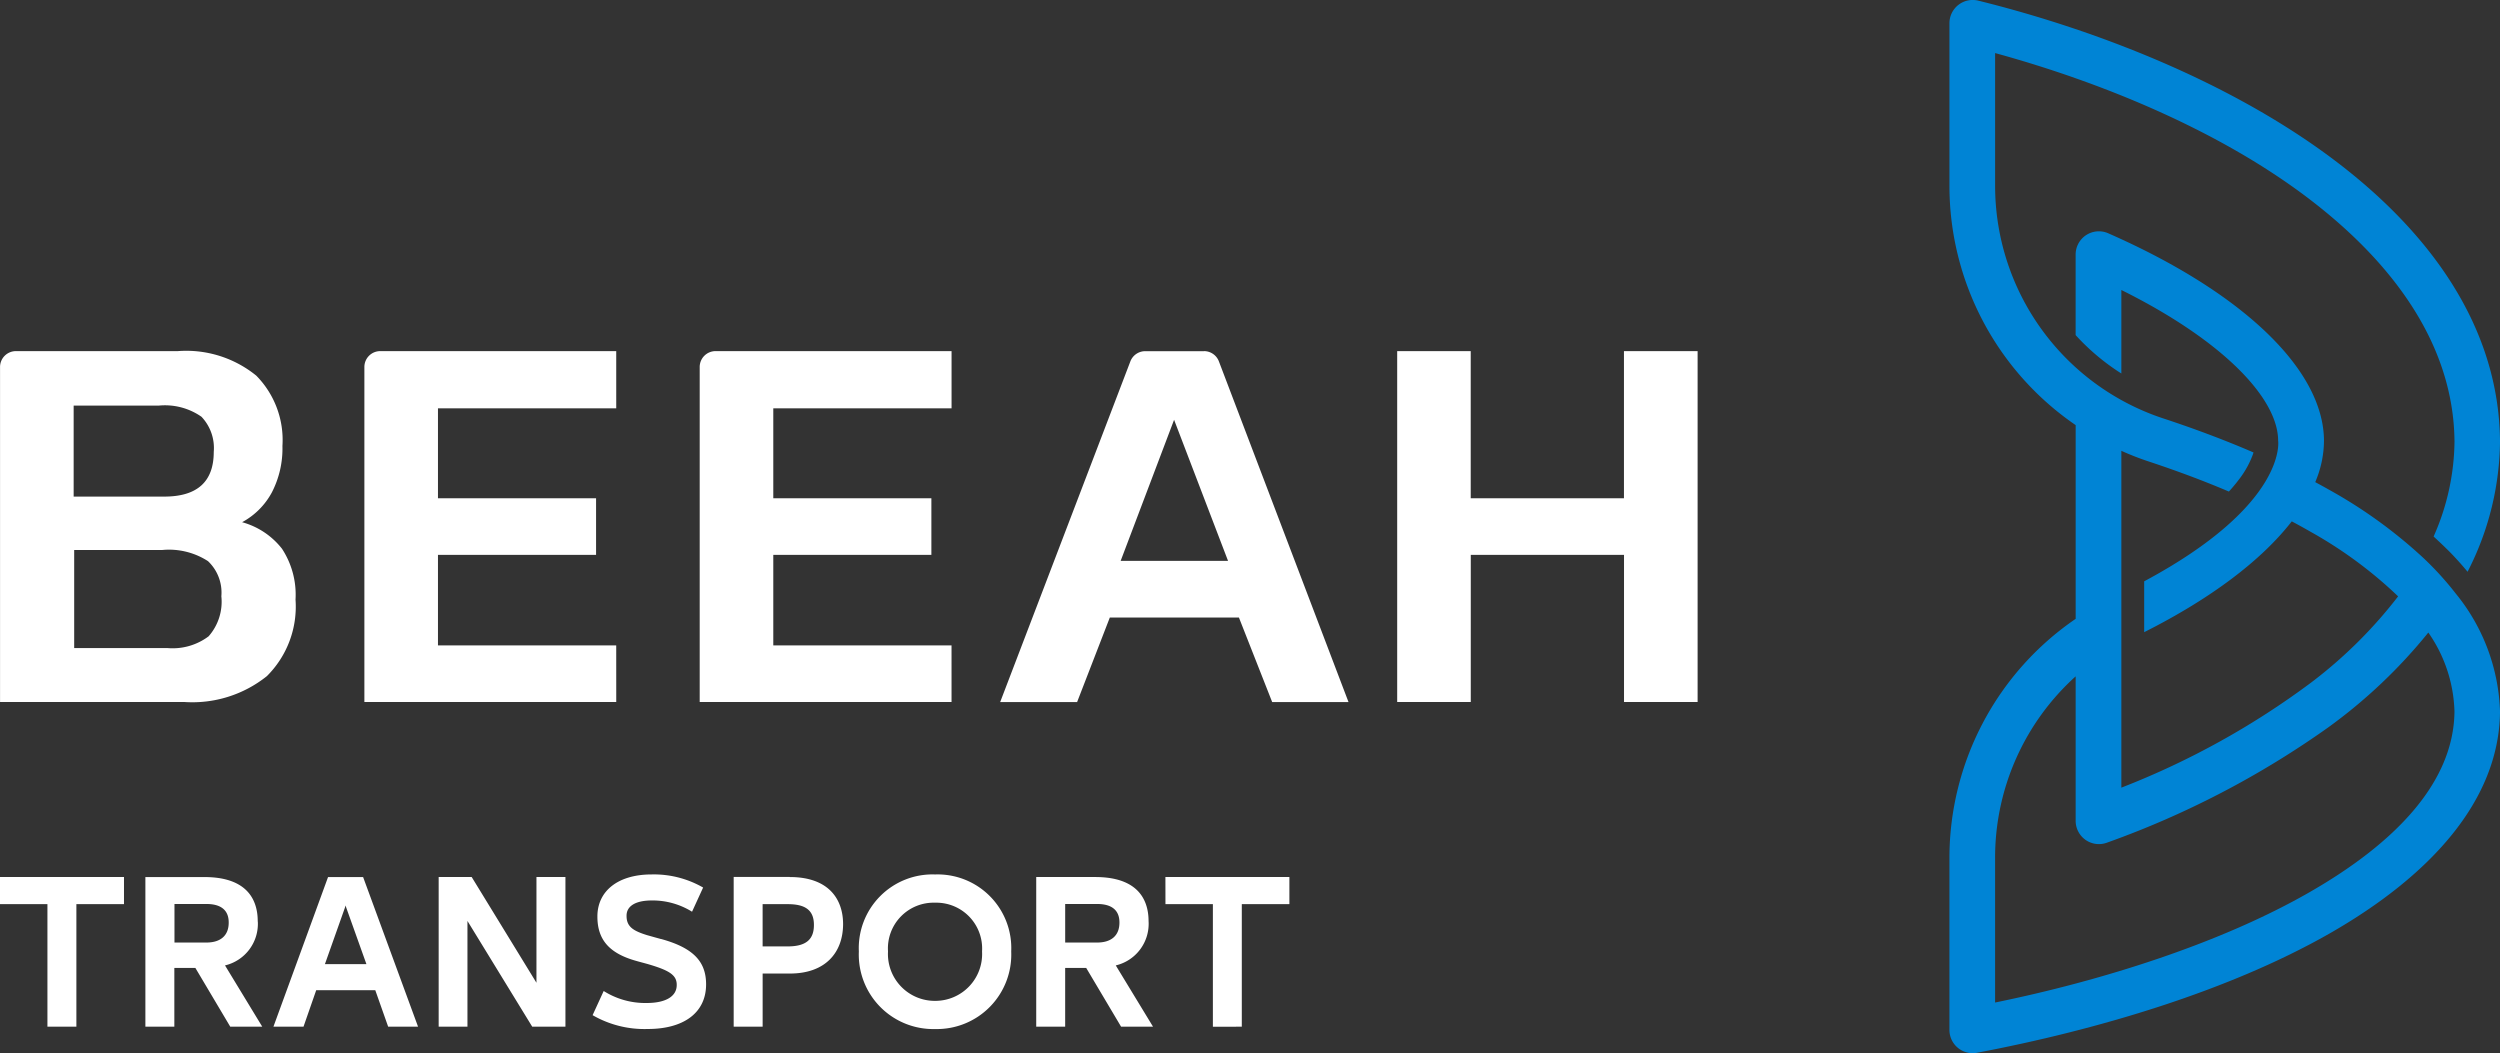
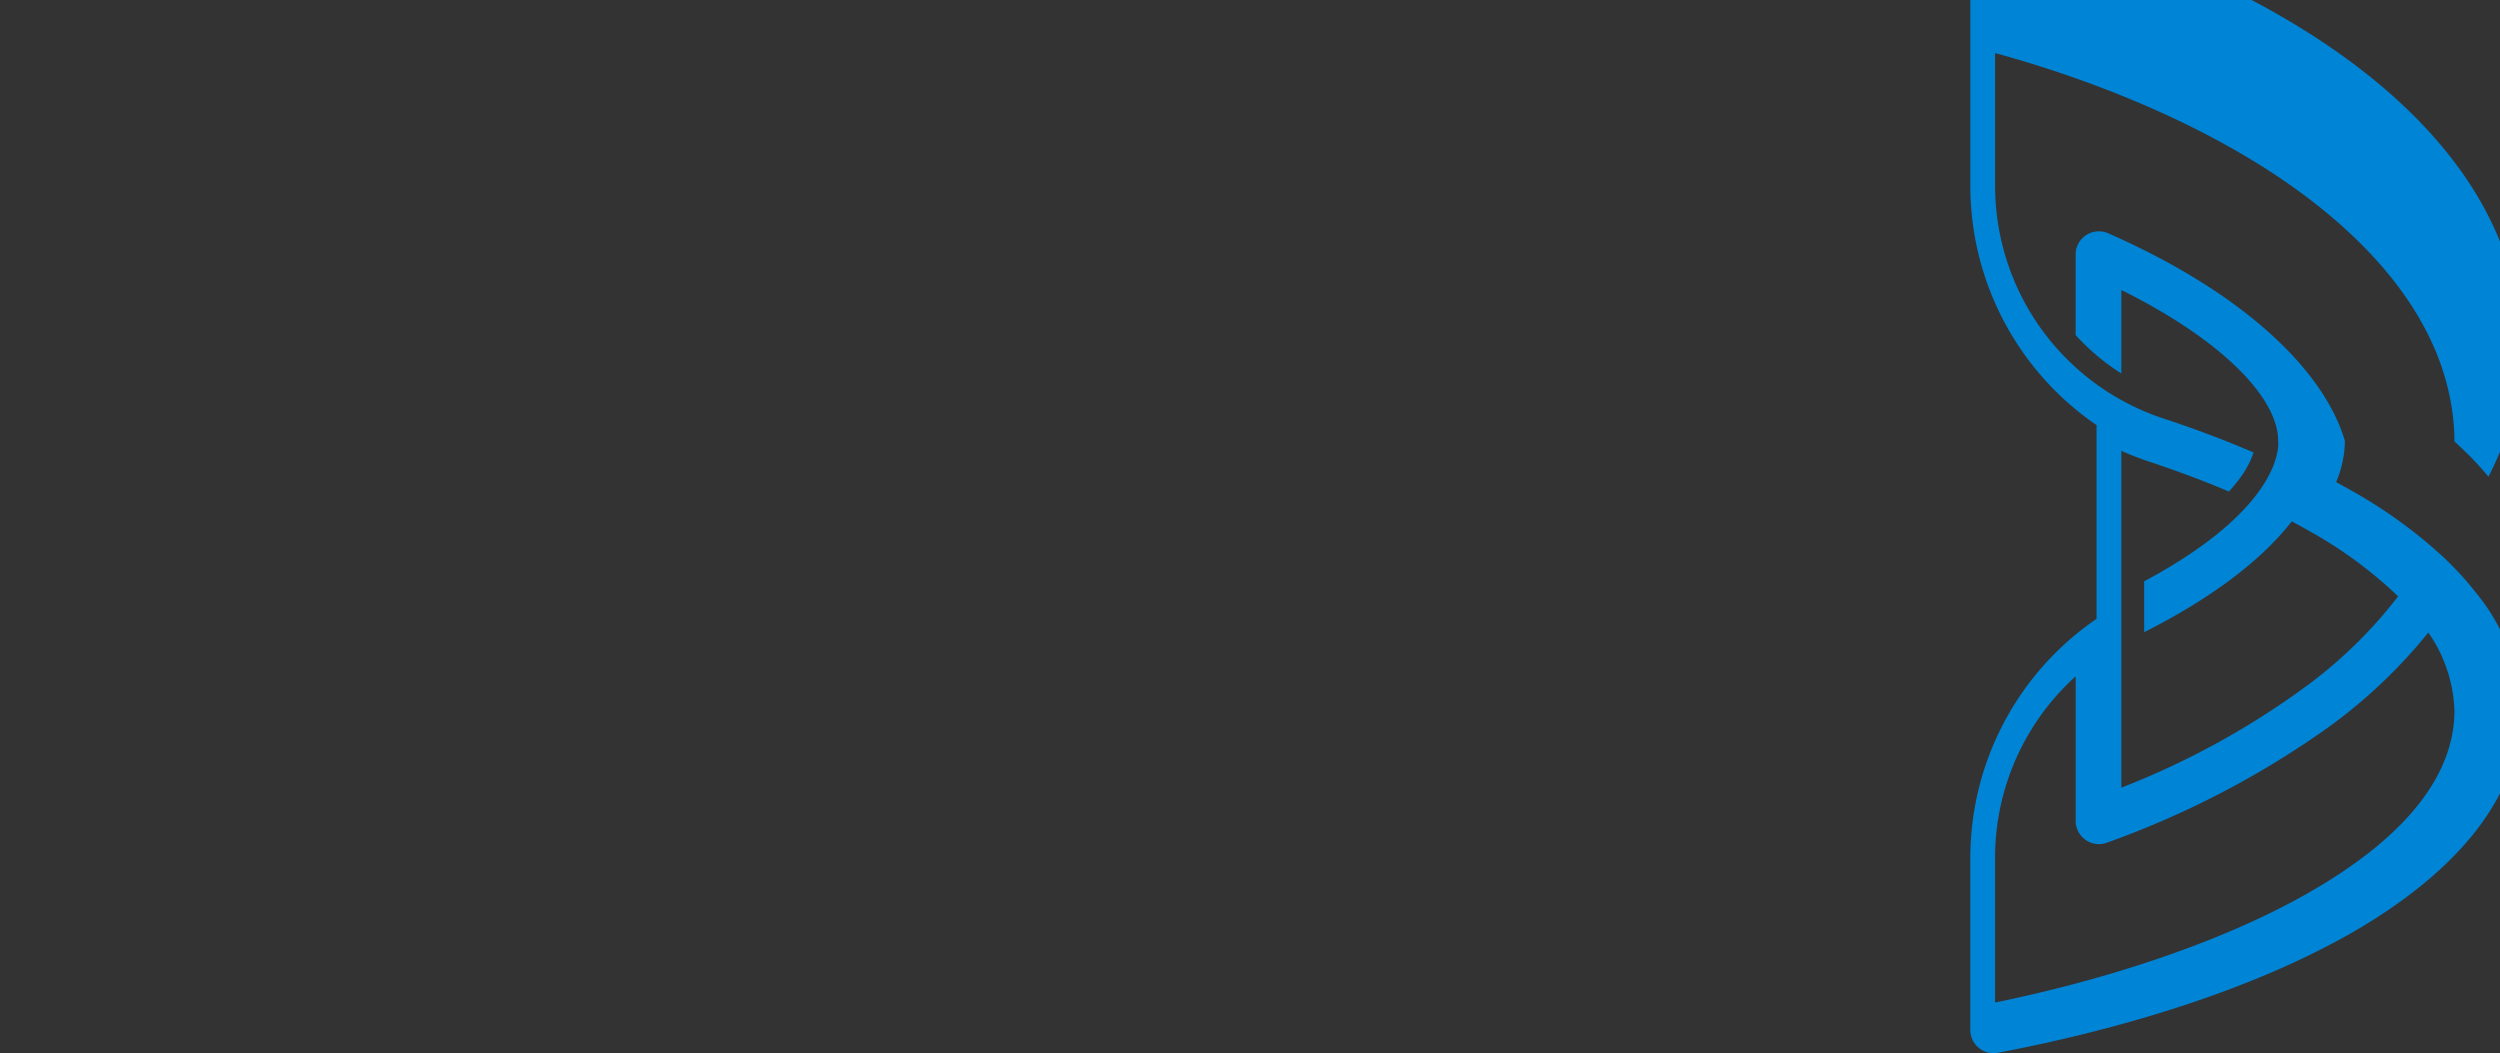
<svg xmlns="http://www.w3.org/2000/svg" width="174.569" height="73.536" viewBox="0 0 174.569 73.536">
  <rect x="0" y="0" width="174.569" height="73.536" fill="#333333" stroke="none" />
  <g id="Group_4392" data-name="Group 4392" transform="translate(-206.361 -3984)">
-     <path id="Path_468" data-name="Path 468" d="M640.276,62.261c-6.265,3.608-14.538,6.21-22.027,7.743v-10.1a17.046,17.046,0,0,1,5.625-12.676v10.09a1.624,1.624,0,0,0,2.187,1.523A63.469,63.469,0,0,0,641.5,50.8a36.309,36.309,0,0,0,7-6.631,10.086,10.086,0,0,1,1.826,5.526c-.057,5.027-4.26,9.231-10.051,12.566M628.659,40.593v3.55c4.666-2.347,8.2-5.024,10.306-7.738.443.236.878.476,1.3.72a29.917,29.917,0,0,1,6.126,4.517,32.1,32.1,0,0,1-6.088,6.03A56.25,56.25,0,0,1,627.065,55V31.48a20.063,20.063,0,0,0,1.91.744c1.912.633,3.794,1.332,5.6,2.1.246-.272.472-.539.673-.805a6.544,6.544,0,0,0,1-1.783l.046-.141c-1.992-.861-4.077-1.642-6.209-2.347a17.109,17.109,0,0,1-11.835-16.268V3.706c7.489,2.052,15.789,5.461,22.055,10.28,5.792,4.454,9.966,10.131,10.023,16.843a16.671,16.671,0,0,1-1.459,6.635c.752.689,1.218,1.168,1.218,1.168q.613.637,1.153,1.293a20.273,20.273,0,0,0,2.266-9.1c-.066-8.076-4.982-14.8-12.008-19.971-6.97-5.124-16.015-8.723-24.422-10.809a1.625,1.625,0,0,0-2.015,1.575V12.979a20.246,20.246,0,0,0,8.814,16.706V43.212a20.228,20.228,0,0,0-8.815,16.7v12a1.623,1.623,0,0,0,1.925,1.6c8.44-1.6,17.564-4.319,24.559-8.294,7.026-4,11.9-9.276,11.962-15.517a13.674,13.674,0,0,0-3.1-8.266,21.723,21.723,0,0,0-2.266-2.488,33.69,33.69,0,0,0-6.608-4.77c-.3-.172-.616-.342-.928-.512a7.457,7.457,0,0,0,.61-2.884C641.2,25.8,635.506,20.4,626.147,16.289a1.622,1.622,0,0,0-2.274,1.487V23.4a15.571,15.571,0,0,0,3.192,2.68v-5.83c7.03,3.491,10.942,7.53,10.948,10.526,0,0,.682,4.441-9.354,9.816" transform="translate(-272.575 3984)" fill="#0084d5" />
-     <path id="Path_469" data-name="Path 469" d="M534.172,31.906a5.323,5.323,0,0,0-2.779-1.845,5.11,5.11,0,0,0,2.075-2.074,6.676,6.676,0,0,0,.742-3.252,6.4,6.4,0,0,0-1.827-4.908,7.754,7.754,0,0,0-5.482-1.712H515.6a1.109,1.109,0,0,0-1.109,1.109V42.616h12.866a8.322,8.322,0,0,0,5.767-1.807,6.843,6.843,0,0,0,2-5.346,5.851,5.851,0,0,0-.951-3.557M519.631,21.92h5.936a4.457,4.457,0,0,1,2.989.778,3.168,3.168,0,0,1,.858,2.454q0,3.123-3.465,3.121h-6.318Zm9.42,16.112a4.183,4.183,0,0,1-2.875.818h-6.508V32h6.165a5.011,5.011,0,0,1,3.179.781,3.022,3.022,0,0,1,.933,2.454,3.658,3.658,0,0,1-.895,2.8m28.467.627H545.07V32.344H556.11V28.388H545.07V22.109h12.448V18.115H541.04a1.108,1.108,0,0,0-1.108,1.11V42.616h17.587Zm23.414,0H568.485V32.344h11.039V28.388H568.485V22.109h12.448V18.115H564.455a1.108,1.108,0,0,0-1.109,1.11V42.616h17.586Zm17.631-20.543h-4.107a1.111,1.111,0,0,0-1.037.715l-9.09,23.786H589.7l2.283-5.9H601l2.321,5.9h5.33L599.6,18.83a1.111,1.111,0,0,0-1.037-.715m-5.823,14.648,3.732-9.852,3.768,9.852Zm35.145-14.648V28.388h-10.7V18.115H612.05v24.5h5.139V32.344h10.7V42.616h5.139v-24.5Zm-113.4,38.617H517.8v8.557h2.022V56.732h3.324V54.838h-8.658Zm18,1.214v-.015c0-1.753-.991-3.091-3.722-3.091h-4.123V65.287h2.022v-4.1h1.469l2.435,4.1H532.8l-2.6-4.277a2.985,2.985,0,0,0,2.291-3.064M528.9,59.412h-2.229V56.72H528.9c.979,0,1.558.4,1.558,1.289v.012c0,.915-.579,1.391-1.558,1.391m8.495-4.572-3.814,10.448h2.1l.888-2.55h4.123l.9,2.55h2.087L539.843,54.84Zm-.219,6.08,1.406-3.968.036-.129.039.129,1.417,3.968Zm14.771,1.3-4.522-7.382h-2.306V65.287h2.01V57.905l4.522,7.382h2.32V54.838h-2.023Zm8.7-3.052c-.294-.079-.7-.194-.977-.272-.966-.3-1.431-.591-1.431-1.339v-.026c0-.619.555-1.057,1.766-1.057a5.223,5.223,0,0,1,2.807.786l.773-1.688a6.881,6.881,0,0,0-3.595-.915c-2.369,0-3.775,1.171-3.787,2.911V57.6c0,1.621.836,2.576,2.731,3.1.309.089.619.165.927.257,1.367.411,1.881.734,1.881,1.4v.026c0,.761-.721,1.251-2.1,1.251a5.435,5.435,0,0,1-3-.838l-.774,1.688a7.231,7.231,0,0,0,3.852.965c2.513,0,4.06-1.133,4.073-3.091v-.026c0-1.6-.9-2.551-3.146-3.169m8.989-4.33h-3.917V65.287h2.022v-3.71h1.907c2.459,0,3.7-1.443,3.711-3.441v-.012c0-1.714-.98-3.286-3.724-3.286m1.687,3.351c0,.965-.5,1.493-1.829,1.493h-1.753V56.732h1.753c1.186,0,1.829.388,1.829,1.444Zm8.47-3.531h-.015a5.146,5.146,0,0,0-5.318,5.373v.012a5.2,5.2,0,0,0,5.318,5.41h.015a5.2,5.2,0,0,0,5.307-5.41v-.012a5.145,5.145,0,0,0-5.307-5.373m3.271,5.386a3.269,3.269,0,0,1-3.271,3.441h-.015a3.271,3.271,0,0,1-3.282-3.441v-.026a3.191,3.191,0,0,1,3.282-3.388h.015a3.2,3.2,0,0,1,3.271,3.388Zm11.627-2.1v-.015c0-1.753-.992-3.091-3.722-3.091h-4.123V65.287h2.021v-4.1h1.47l2.435,4.1H595l-2.6-4.277a2.986,2.986,0,0,0,2.292-3.064m-3.594,1.466h-2.231V56.72h2.231c.977,0,1.558.4,1.558,1.289v.012c0,.915-.581,1.391-1.558,1.391m4.771-2.68h3.312v8.557H601.2V56.732h3.323V54.838h-8.657Z" transform="translate(-308.127 3990.403)" fill="#fff" />
+     <path id="Path_468" data-name="Path 468" d="M640.276,62.261c-6.265,3.608-14.538,6.21-22.027,7.743v-10.1a17.046,17.046,0,0,1,5.625-12.676v10.09a1.624,1.624,0,0,0,2.187,1.523A63.469,63.469,0,0,0,641.5,50.8a36.309,36.309,0,0,0,7-6.631,10.086,10.086,0,0,1,1.826,5.526c-.057,5.027-4.26,9.231-10.051,12.566M628.659,40.593v3.55c4.666-2.347,8.2-5.024,10.306-7.738.443.236.878.476,1.3.72a29.917,29.917,0,0,1,6.126,4.517,32.1,32.1,0,0,1-6.088,6.03A56.25,56.25,0,0,1,627.065,55V31.48a20.063,20.063,0,0,0,1.91.744c1.912.633,3.794,1.332,5.6,2.1.246-.272.472-.539.673-.805a6.544,6.544,0,0,0,1-1.783l.046-.141c-1.992-.861-4.077-1.642-6.209-2.347a17.109,17.109,0,0,1-11.835-16.268V3.706c7.489,2.052,15.789,5.461,22.055,10.28,5.792,4.454,9.966,10.131,10.023,16.843c.752.689,1.218,1.168,1.218,1.168q.613.637,1.153,1.293a20.273,20.273,0,0,0,2.266-9.1c-.066-8.076-4.982-14.8-12.008-19.971-6.97-5.124-16.015-8.723-24.422-10.809a1.625,1.625,0,0,0-2.015,1.575V12.979a20.246,20.246,0,0,0,8.814,16.706V43.212a20.228,20.228,0,0,0-8.815,16.7v12a1.623,1.623,0,0,0,1.925,1.6c8.44-1.6,17.564-4.319,24.559-8.294,7.026-4,11.9-9.276,11.962-15.517a13.674,13.674,0,0,0-3.1-8.266,21.723,21.723,0,0,0-2.266-2.488,33.69,33.69,0,0,0-6.608-4.77c-.3-.172-.616-.342-.928-.512a7.457,7.457,0,0,0,.61-2.884C641.2,25.8,635.506,20.4,626.147,16.289a1.622,1.622,0,0,0-2.274,1.487V23.4a15.571,15.571,0,0,0,3.192,2.68v-5.83c7.03,3.491,10.942,7.53,10.948,10.526,0,0,.682,4.441-9.354,9.816" transform="translate(-272.575 3984)" fill="#0084d5" />
  </g>
</svg>